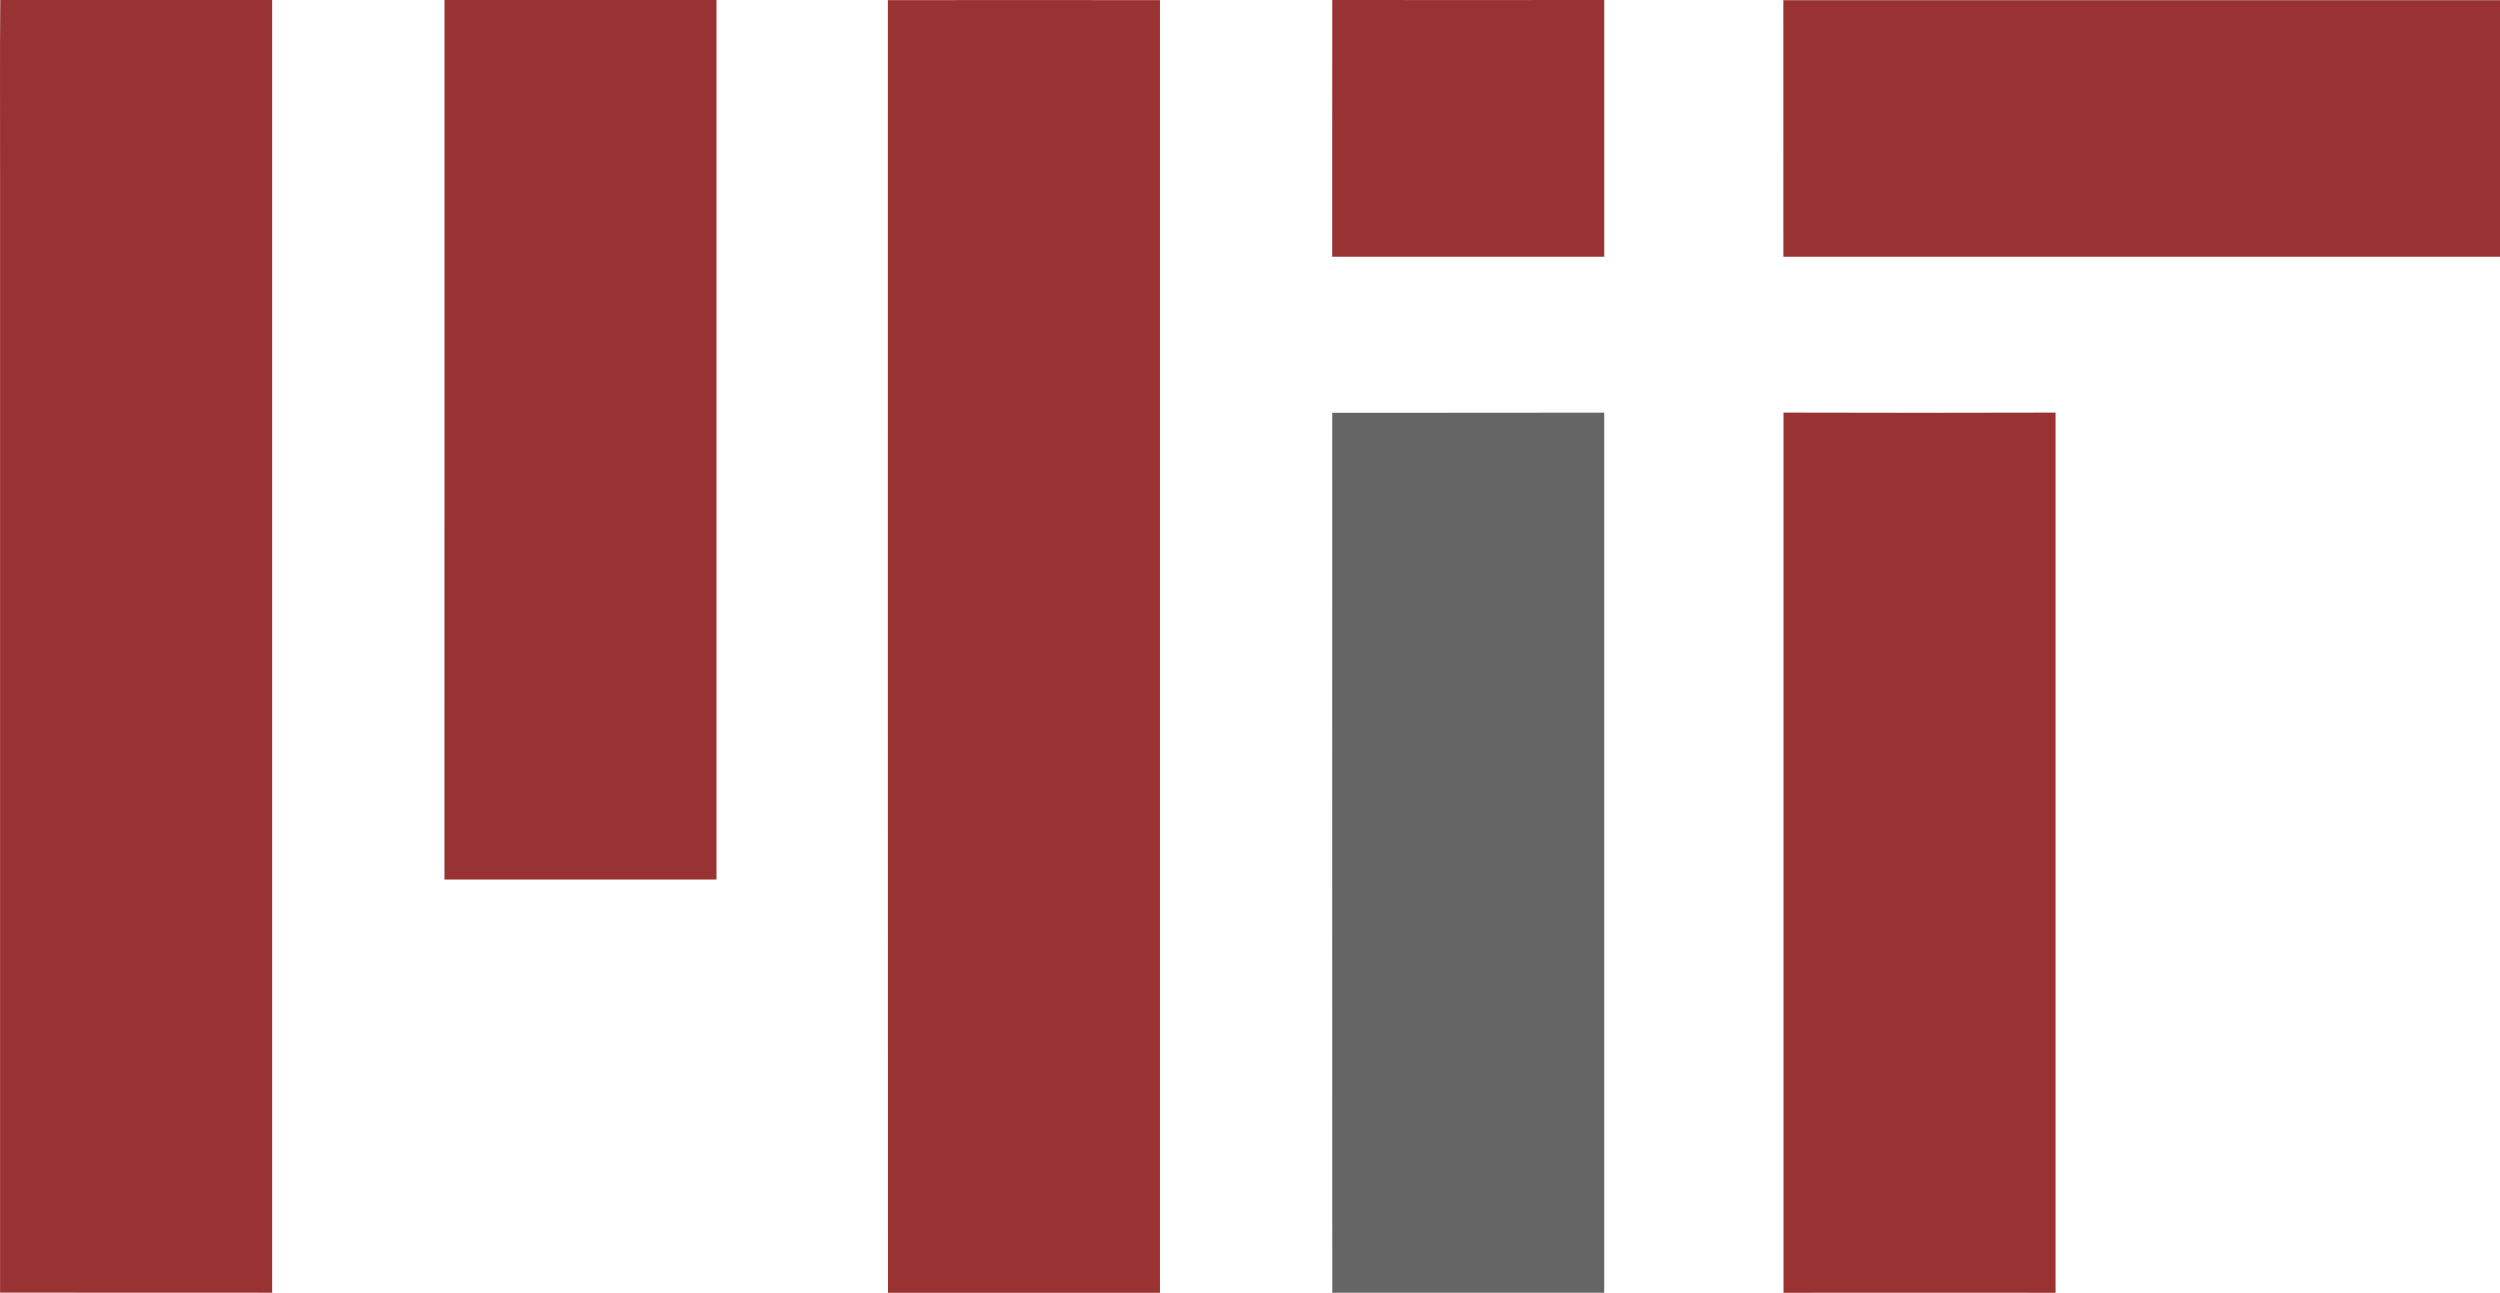
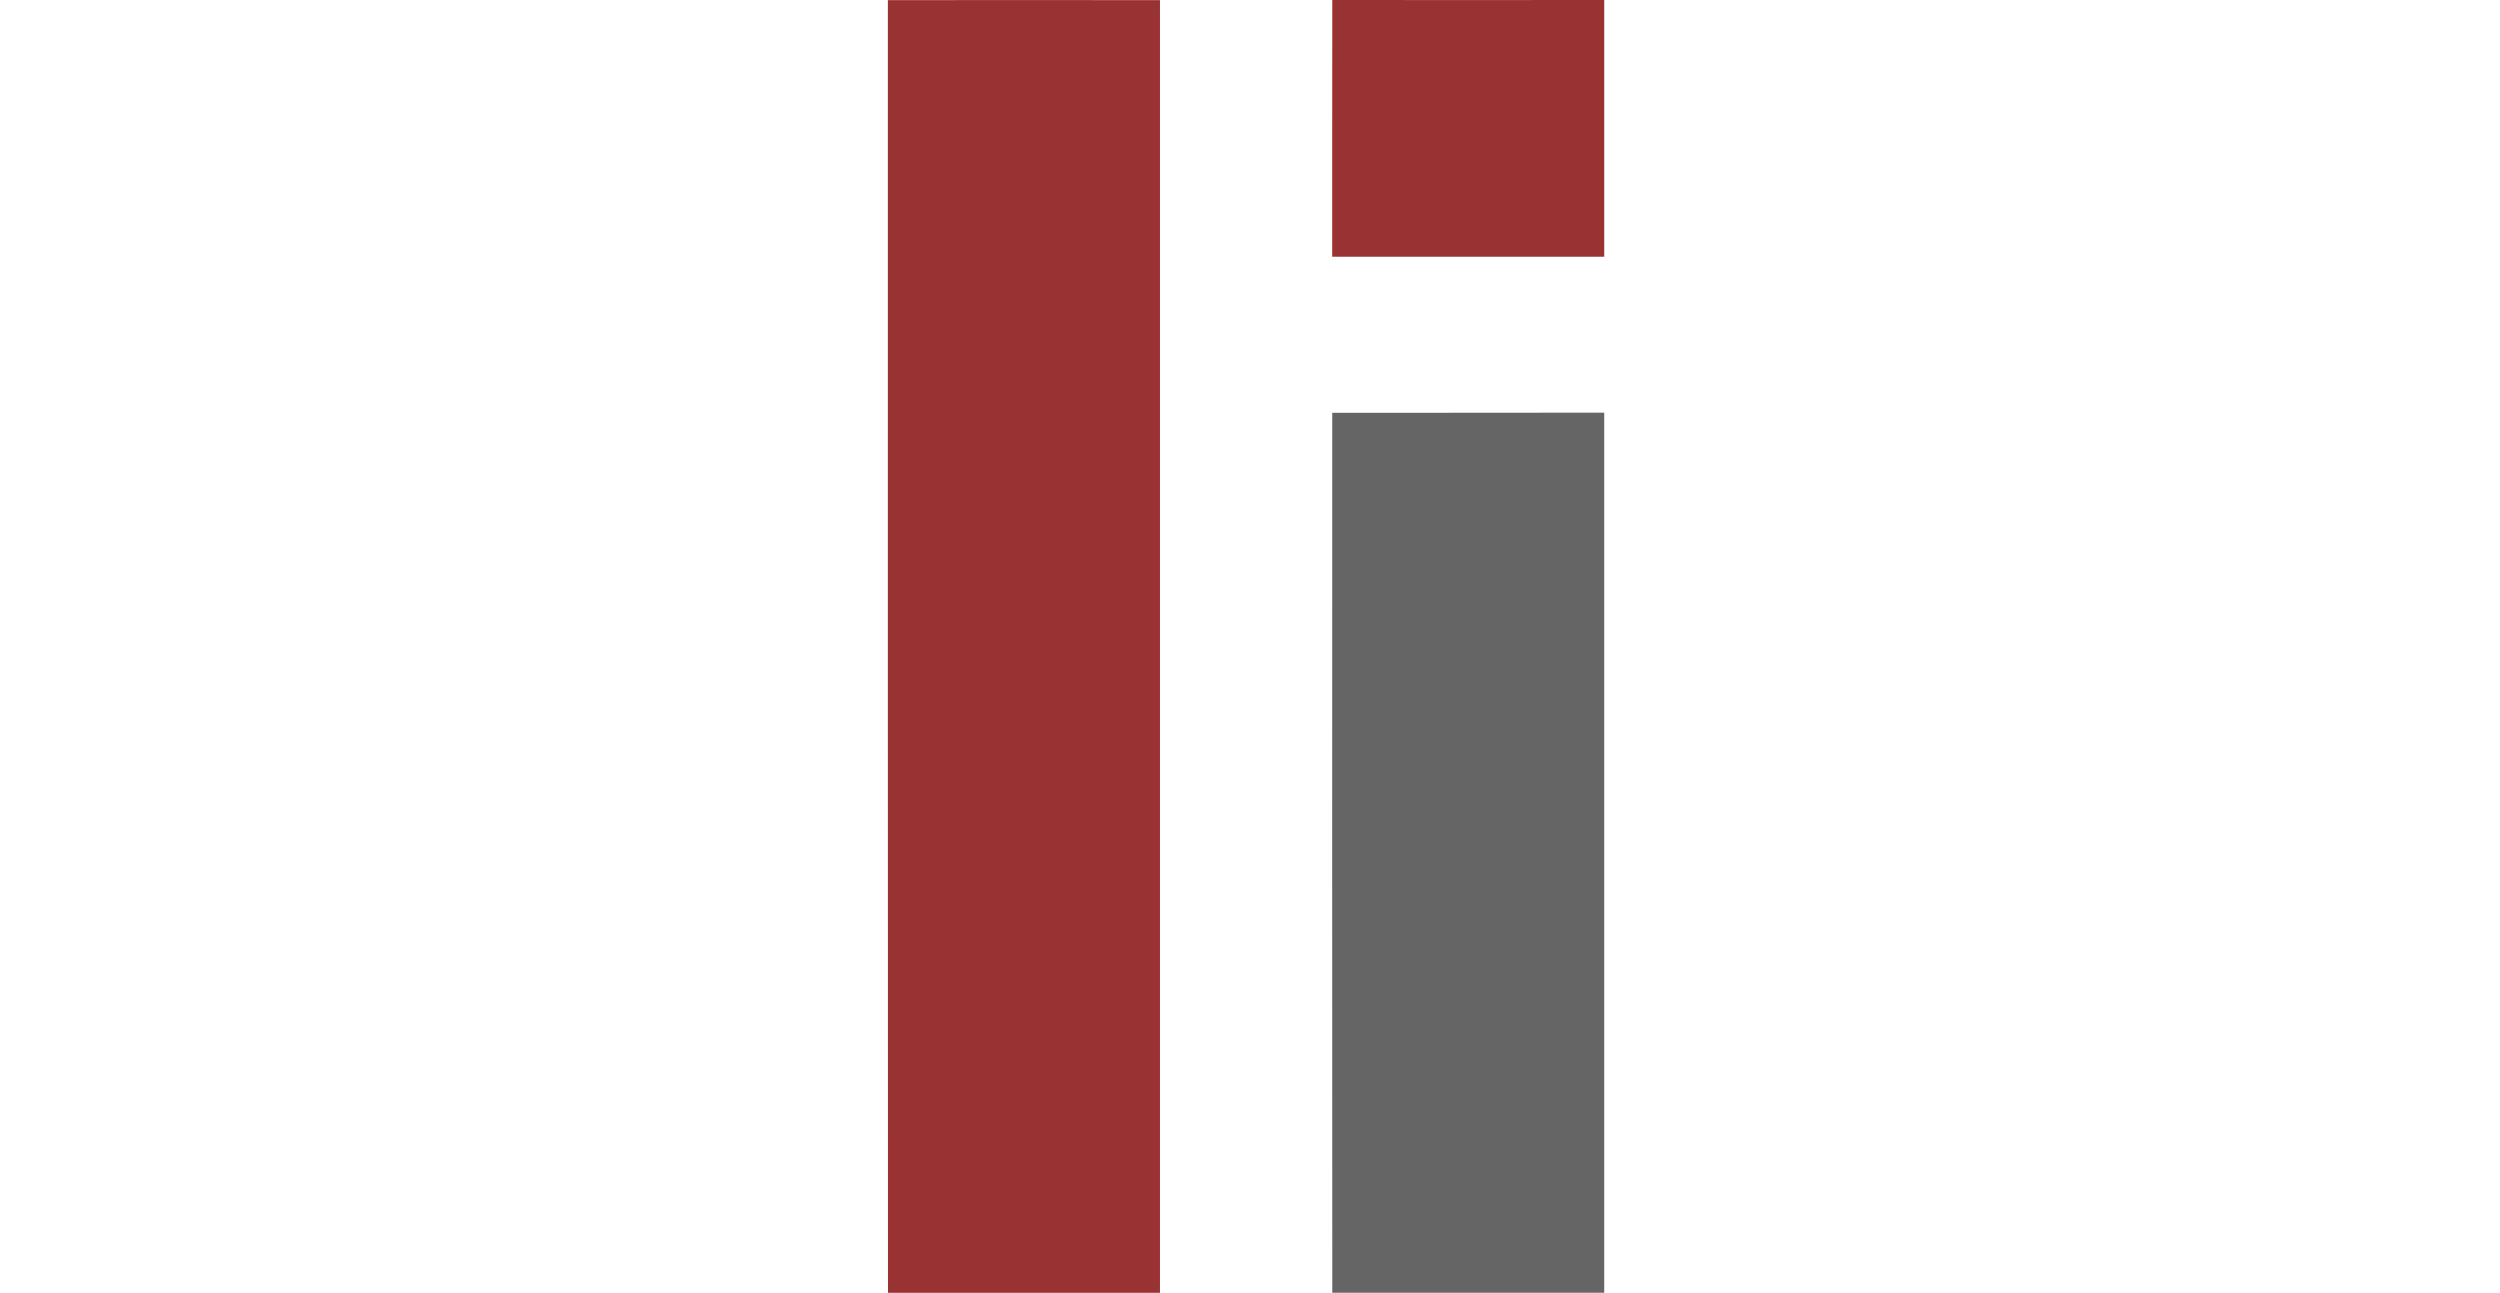
<svg xmlns="http://www.w3.org/2000/svg" id="Layer_1" data-name="Layer 1" viewBox="0 0 1300.59 672.54">
  <title>mit</title>
-   <path d="M0.15,0q70.73,0,141.44,0,0,336.26,0,672.51c-47.19-.07-94.37.05-141.55-0.06V92.73C0.11,61.83-.15,30.92.15,0Z" style="fill:#993233" />
-   <path d="M231.24,0h141.5q0,228.78,0,457.55-70.76,0-141.51,0Q231.21,228.8,231.24,0Z" style="fill:#993233" />
  <path d="M461.9,0.07c47.19-.09,94.37,0,141.56,0q-0.07,336.24,0,672.5-70.75,0-141.5,0Q461.85,336.3,461.9.07Z" style="fill:#993233" />
-   <path d="M693.1,0c47.16,0.09,94.32,0,141.48,0q0,66.78,0,133.57-70.75,0-141.52,0C693.12,89.06,693,44.53,693.1,0Z" style="fill:#993233" />
-   <path d="M927.76,0.1h372.83q0,66.72,0,133.45-186.4,0-372.81,0Q927.72,66.82,927.76.1Z" style="fill:#993233" />
-   <path d="M927.84,214.65q70.76,0.21,141.53,0,0,228.95,0,457.9c-47.18-.07-94.35,0-141.52,0Q927.85,443.57,927.84,214.65Z" style="fill:#993233" />
+   <path d="M693.1,0c47.16,0.09,94.32,0,141.48,0q0,66.78,0,133.57-70.75,0-141.52,0C693.12,89.06,693,44.53,693.1,0" style="fill:#993233" />
  <path d="M693.08,214.74c47.16-.05,94.32.07,141.49-0.07q0,228.93,0,457.86-70.74,0-141.47,0Q693,443.63,693.08,214.74Z" style="fill:#656565" />
</svg>